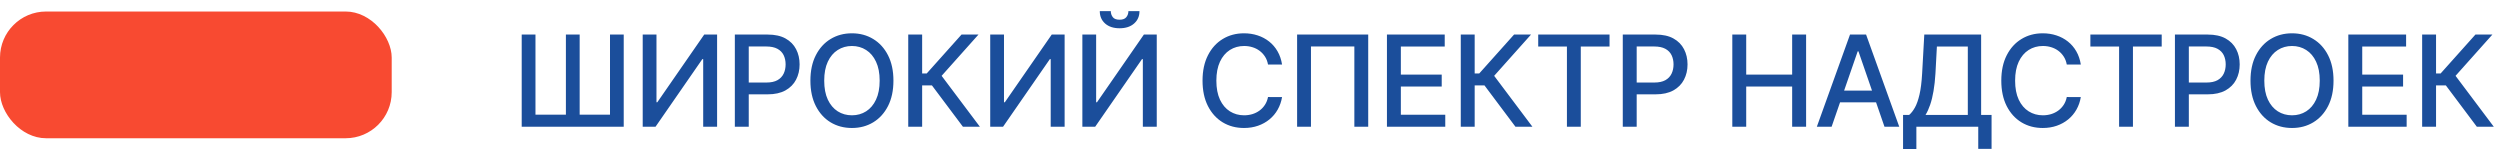
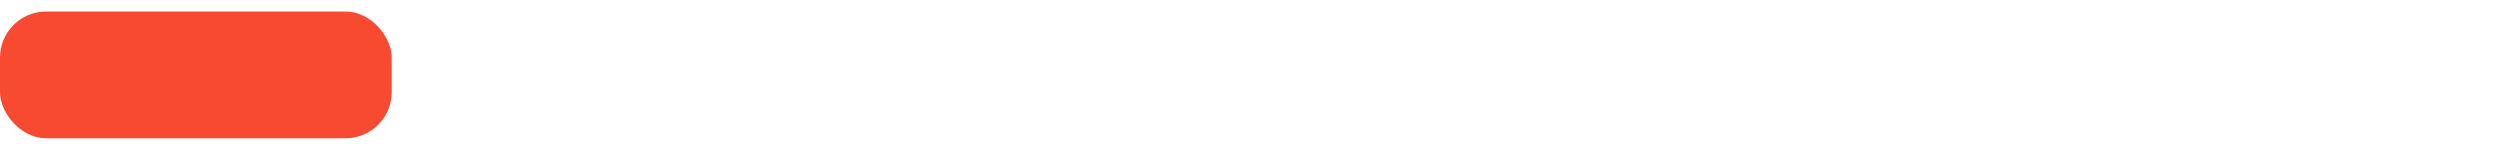
<svg xmlns="http://www.w3.org/2000/svg" width="217" height="13" viewBox="0 0 217 13" fill="none">
-   <path d="M45.284 3H46.479V9.953H49.12V3H50.315V9.953H52.948V3H54.139V11H45.284V3ZM55.787 3H56.982V8.875H57.056L61.126 3H62.244V11H61.037V5.133H60.962L56.9 11H55.787V3ZM63.784 11V3H66.636C67.258 3 67.774 3.113 68.183 3.34C68.592 3.566 68.898 3.876 69.101 4.27C69.304 4.66 69.405 5.1 69.405 5.59C69.405 6.082 69.303 6.525 69.097 6.918C68.894 7.309 68.586 7.618 68.175 7.848C67.766 8.074 67.252 8.188 66.632 8.188H64.671V7.164H66.523C66.916 7.164 67.235 7.096 67.48 6.961C67.724 6.823 67.904 6.635 68.019 6.398C68.133 6.161 68.191 5.892 68.191 5.59C68.191 5.288 68.133 5.02 68.019 4.785C67.904 4.551 67.723 4.367 67.476 4.234C67.231 4.102 66.908 4.035 66.507 4.035H64.991V11H63.784ZM77.55 7C77.55 7.854 77.393 8.589 77.081 9.203C76.768 9.815 76.34 10.287 75.796 10.617C75.254 10.945 74.638 11.109 73.948 11.109C73.255 11.109 72.637 10.945 72.093 10.617C71.551 10.287 71.124 9.814 70.811 9.199C70.499 8.585 70.343 7.852 70.343 7C70.343 6.146 70.499 5.413 70.811 4.801C71.124 4.186 71.551 3.715 72.093 3.387C72.637 3.056 73.255 2.891 73.948 2.891C74.638 2.891 75.254 3.056 75.796 3.387C76.34 3.715 76.768 4.186 77.081 4.801C77.393 5.413 77.55 6.146 77.55 7ZM76.354 7C76.354 6.349 76.249 5.801 76.038 5.355C75.83 4.908 75.543 4.569 75.179 4.34C74.817 4.108 74.406 3.992 73.948 3.992C73.487 3.992 73.076 4.108 72.714 4.34C72.352 4.569 72.065 4.908 71.854 5.355C71.646 5.801 71.542 6.349 71.542 7C71.542 7.651 71.646 8.201 71.854 8.648C72.065 9.094 72.352 9.432 72.714 9.664C73.076 9.893 73.487 10.008 73.948 10.008C74.406 10.008 74.817 9.893 75.179 9.664C75.543 9.432 75.83 9.094 76.038 8.648C76.249 8.201 76.354 7.651 76.354 7ZM83.581 11L80.893 7.414H80.042V11H78.835V3H80.042V6.379H80.436L83.46 3H84.932L81.733 6.582L85.053 11H83.581ZM85.951 3H87.147V8.875H87.221L91.291 3H92.409V11H91.201V5.133H91.127L87.065 11H85.951V3ZM93.949 3H95.145V8.875H95.219L99.289 3H100.406V11H99.199V5.133H99.125L95.062 11H93.949V3ZM97.945 0.969H98.906C98.906 1.409 98.75 1.767 98.438 2.043C98.128 2.316 97.708 2.453 97.18 2.453C96.654 2.453 96.236 2.316 95.926 2.043C95.616 1.767 95.461 1.409 95.461 0.969H96.418C96.418 1.164 96.475 1.337 96.59 1.488C96.704 1.637 96.901 1.711 97.18 1.711C97.453 1.711 97.648 1.637 97.766 1.488C97.885 1.34 97.945 1.167 97.945 0.969ZM111.283 5.602H110.064C110.017 5.341 109.93 5.112 109.802 4.914C109.675 4.716 109.518 4.548 109.333 4.41C109.149 4.272 108.942 4.168 108.712 4.098C108.486 4.027 108.245 3.992 107.99 3.992C107.529 3.992 107.116 4.108 106.751 4.34C106.389 4.572 106.103 4.911 105.892 5.359C105.684 5.807 105.58 6.354 105.58 7C105.58 7.651 105.684 8.201 105.892 8.648C106.103 9.096 106.391 9.435 106.755 9.664C107.12 9.893 107.53 10.008 107.986 10.008C108.238 10.008 108.478 9.974 108.705 9.906C108.934 9.836 109.141 9.733 109.326 9.598C109.511 9.462 109.667 9.297 109.794 9.102C109.925 8.904 110.014 8.677 110.064 8.422L111.283 8.426C111.218 8.819 111.091 9.181 110.904 9.512C110.719 9.84 110.481 10.124 110.189 10.363C109.9 10.6 109.569 10.784 109.197 10.914C108.824 11.044 108.418 11.109 107.978 11.109C107.285 11.109 106.668 10.945 106.126 10.617C105.585 10.287 105.158 9.814 104.845 9.199C104.535 8.585 104.38 7.852 104.38 7C104.38 6.146 104.537 5.413 104.849 4.801C105.162 4.186 105.589 3.715 106.13 3.387C106.672 3.056 107.288 2.891 107.978 2.891C108.402 2.891 108.798 2.952 109.166 3.074C109.535 3.194 109.867 3.371 110.162 3.605C110.456 3.837 110.699 4.121 110.892 4.457C111.085 4.79 111.215 5.172 111.283 5.602ZM118.761 3V11H117.558V4.031H113.792V11H112.589V3H118.761ZM120.387 11V3H125.402V4.039H121.594V6.477H125.141V7.512H121.594V9.961H125.449V11H120.387ZM131.541 11L128.853 7.414H128.002V11H126.795V3H128.002V6.379H128.396L131.42 3H132.892L129.693 6.582L133.013 11H131.541ZM133.517 4.039V3H139.708V4.039H137.212V11H136.009V4.039H133.517ZM140.857 11V3H143.708C144.33 3 144.846 3.113 145.255 3.34C145.664 3.566 145.97 3.876 146.173 4.27C146.376 4.66 146.478 5.1 146.478 5.59C146.478 6.082 146.375 6.525 146.169 6.918C145.966 7.309 145.659 7.618 145.247 7.848C144.838 8.074 144.324 8.188 143.704 8.188H141.743V7.164H143.595C143.988 7.164 144.307 7.096 144.552 6.961C144.797 6.823 144.976 6.635 145.091 6.398C145.205 6.161 145.263 5.892 145.263 5.59C145.263 5.288 145.205 5.02 145.091 4.785C144.976 4.551 144.795 4.367 144.548 4.234C144.303 4.102 143.98 4.035 143.579 4.035H142.064V11H140.857ZM150.364 11V3H151.571V6.477H155.559V3H156.77V11H155.559V7.512H151.571V11H150.364ZM158.984 11H157.702L160.581 3H161.976L164.855 11H163.573L161.312 4.453H161.249L158.984 11ZM159.198 7.867H163.355V8.883H159.198V7.867ZM165.185 12.934V9.977H165.712C165.892 9.826 166.06 9.611 166.216 9.332C166.372 9.053 166.505 8.677 166.614 8.203C166.724 7.729 166.799 7.121 166.841 6.379L167.028 3H171.962V9.977H172.868V12.922H171.712V11H166.341V12.934H165.185ZM167.134 9.977H170.806V4.039H168.122L167.997 6.379C167.963 6.944 167.907 7.452 167.829 7.902C167.754 8.353 167.656 8.751 167.536 9.098C167.419 9.441 167.285 9.734 167.134 9.977ZM180.615 5.602H179.396C179.349 5.341 179.262 5.112 179.134 4.914C179.007 4.716 178.851 4.548 178.666 4.41C178.481 4.272 178.274 4.168 178.045 4.098C177.818 4.027 177.577 3.992 177.322 3.992C176.861 3.992 176.448 4.108 176.084 4.34C175.722 4.572 175.435 4.911 175.224 5.359C175.016 5.807 174.912 6.354 174.912 7C174.912 7.651 175.016 8.201 175.224 8.648C175.435 9.096 175.723 9.435 176.088 9.664C176.452 9.893 176.862 10.008 177.318 10.008C177.571 10.008 177.81 9.974 178.037 9.906C178.266 9.836 178.473 9.733 178.658 9.598C178.843 9.462 178.999 9.297 179.127 9.102C179.257 8.904 179.347 8.677 179.396 8.422L180.615 8.426C180.55 8.819 180.424 9.181 180.236 9.512C180.051 9.84 179.813 10.124 179.521 10.363C179.232 10.6 178.901 10.784 178.529 10.914C178.157 11.044 177.75 11.109 177.31 11.109C176.618 11.109 176 10.945 175.459 10.617C174.917 10.287 174.49 9.814 174.177 9.199C173.868 8.585 173.713 7.852 173.713 7C173.713 6.146 173.869 5.413 174.181 4.801C174.494 4.186 174.921 3.715 175.463 3.387C176.004 3.056 176.62 2.891 177.31 2.891C177.735 2.891 178.131 2.952 178.498 3.074C178.868 3.194 179.2 3.371 179.494 3.605C179.788 3.837 180.032 4.121 180.224 4.457C180.417 4.79 180.547 5.172 180.615 5.602ZM181.445 4.039V3H187.636V4.039H185.14V11H183.937V4.039H181.445ZM188.784 11V3H191.636C192.258 3 192.774 3.113 193.183 3.34C193.592 3.566 193.898 3.876 194.101 4.27C194.304 4.66 194.405 5.1 194.405 5.59C194.405 6.082 194.303 6.525 194.097 6.918C193.894 7.309 193.586 7.618 193.175 7.848C192.766 8.074 192.252 8.188 191.632 8.188H189.671V7.164H191.523C191.916 7.164 192.235 7.096 192.48 6.961C192.724 6.823 192.904 6.635 193.019 6.398C193.133 6.161 193.191 5.892 193.191 5.59C193.191 5.288 193.133 5.02 193.019 4.785C192.904 4.551 192.723 4.367 192.476 4.234C192.231 4.102 191.908 4.035 191.507 4.035H189.991V11H188.784ZM202.55 7C202.55 7.854 202.393 8.589 202.081 9.203C201.768 9.815 201.34 10.287 200.796 10.617C200.254 10.945 199.638 11.109 198.948 11.109C198.255 11.109 197.637 10.945 197.093 10.617C196.551 10.287 196.124 9.814 195.811 9.199C195.499 8.585 195.343 7.852 195.343 7C195.343 6.146 195.499 5.413 195.811 4.801C196.124 4.186 196.551 3.715 197.093 3.387C197.637 3.056 198.255 2.891 198.948 2.891C199.638 2.891 200.254 3.056 200.796 3.387C201.34 3.715 201.768 4.186 202.081 4.801C202.393 5.413 202.55 6.146 202.55 7ZM201.354 7C201.354 6.349 201.249 5.801 201.038 5.355C200.83 4.908 200.543 4.569 200.179 4.34C199.817 4.108 199.406 3.992 198.948 3.992C198.487 3.992 198.076 4.108 197.714 4.34C197.352 4.569 197.065 4.908 196.854 5.355C196.646 5.801 196.542 6.349 196.542 7C196.542 7.651 196.646 8.201 196.854 8.648C197.065 9.094 197.352 9.432 197.714 9.664C198.076 9.893 198.487 10.008 198.948 10.008C199.406 10.008 199.817 9.893 200.179 9.664C200.543 9.432 200.83 9.094 201.038 8.648C201.249 8.201 201.354 7.651 201.354 7ZM203.835 11V3H208.85V4.039H205.042V6.477H208.588V7.512H205.042V9.961H208.897V11H203.835ZM214.989 11L212.301 7.414H211.449V11H210.242V3H211.449V6.379H211.844L214.867 3H216.34L213.141 6.582L216.461 11H214.989Z" fill="#1B4E9B" />
  <rect y="1" width="34" height="11" rx="4" fill="#F84A31" />
</svg>